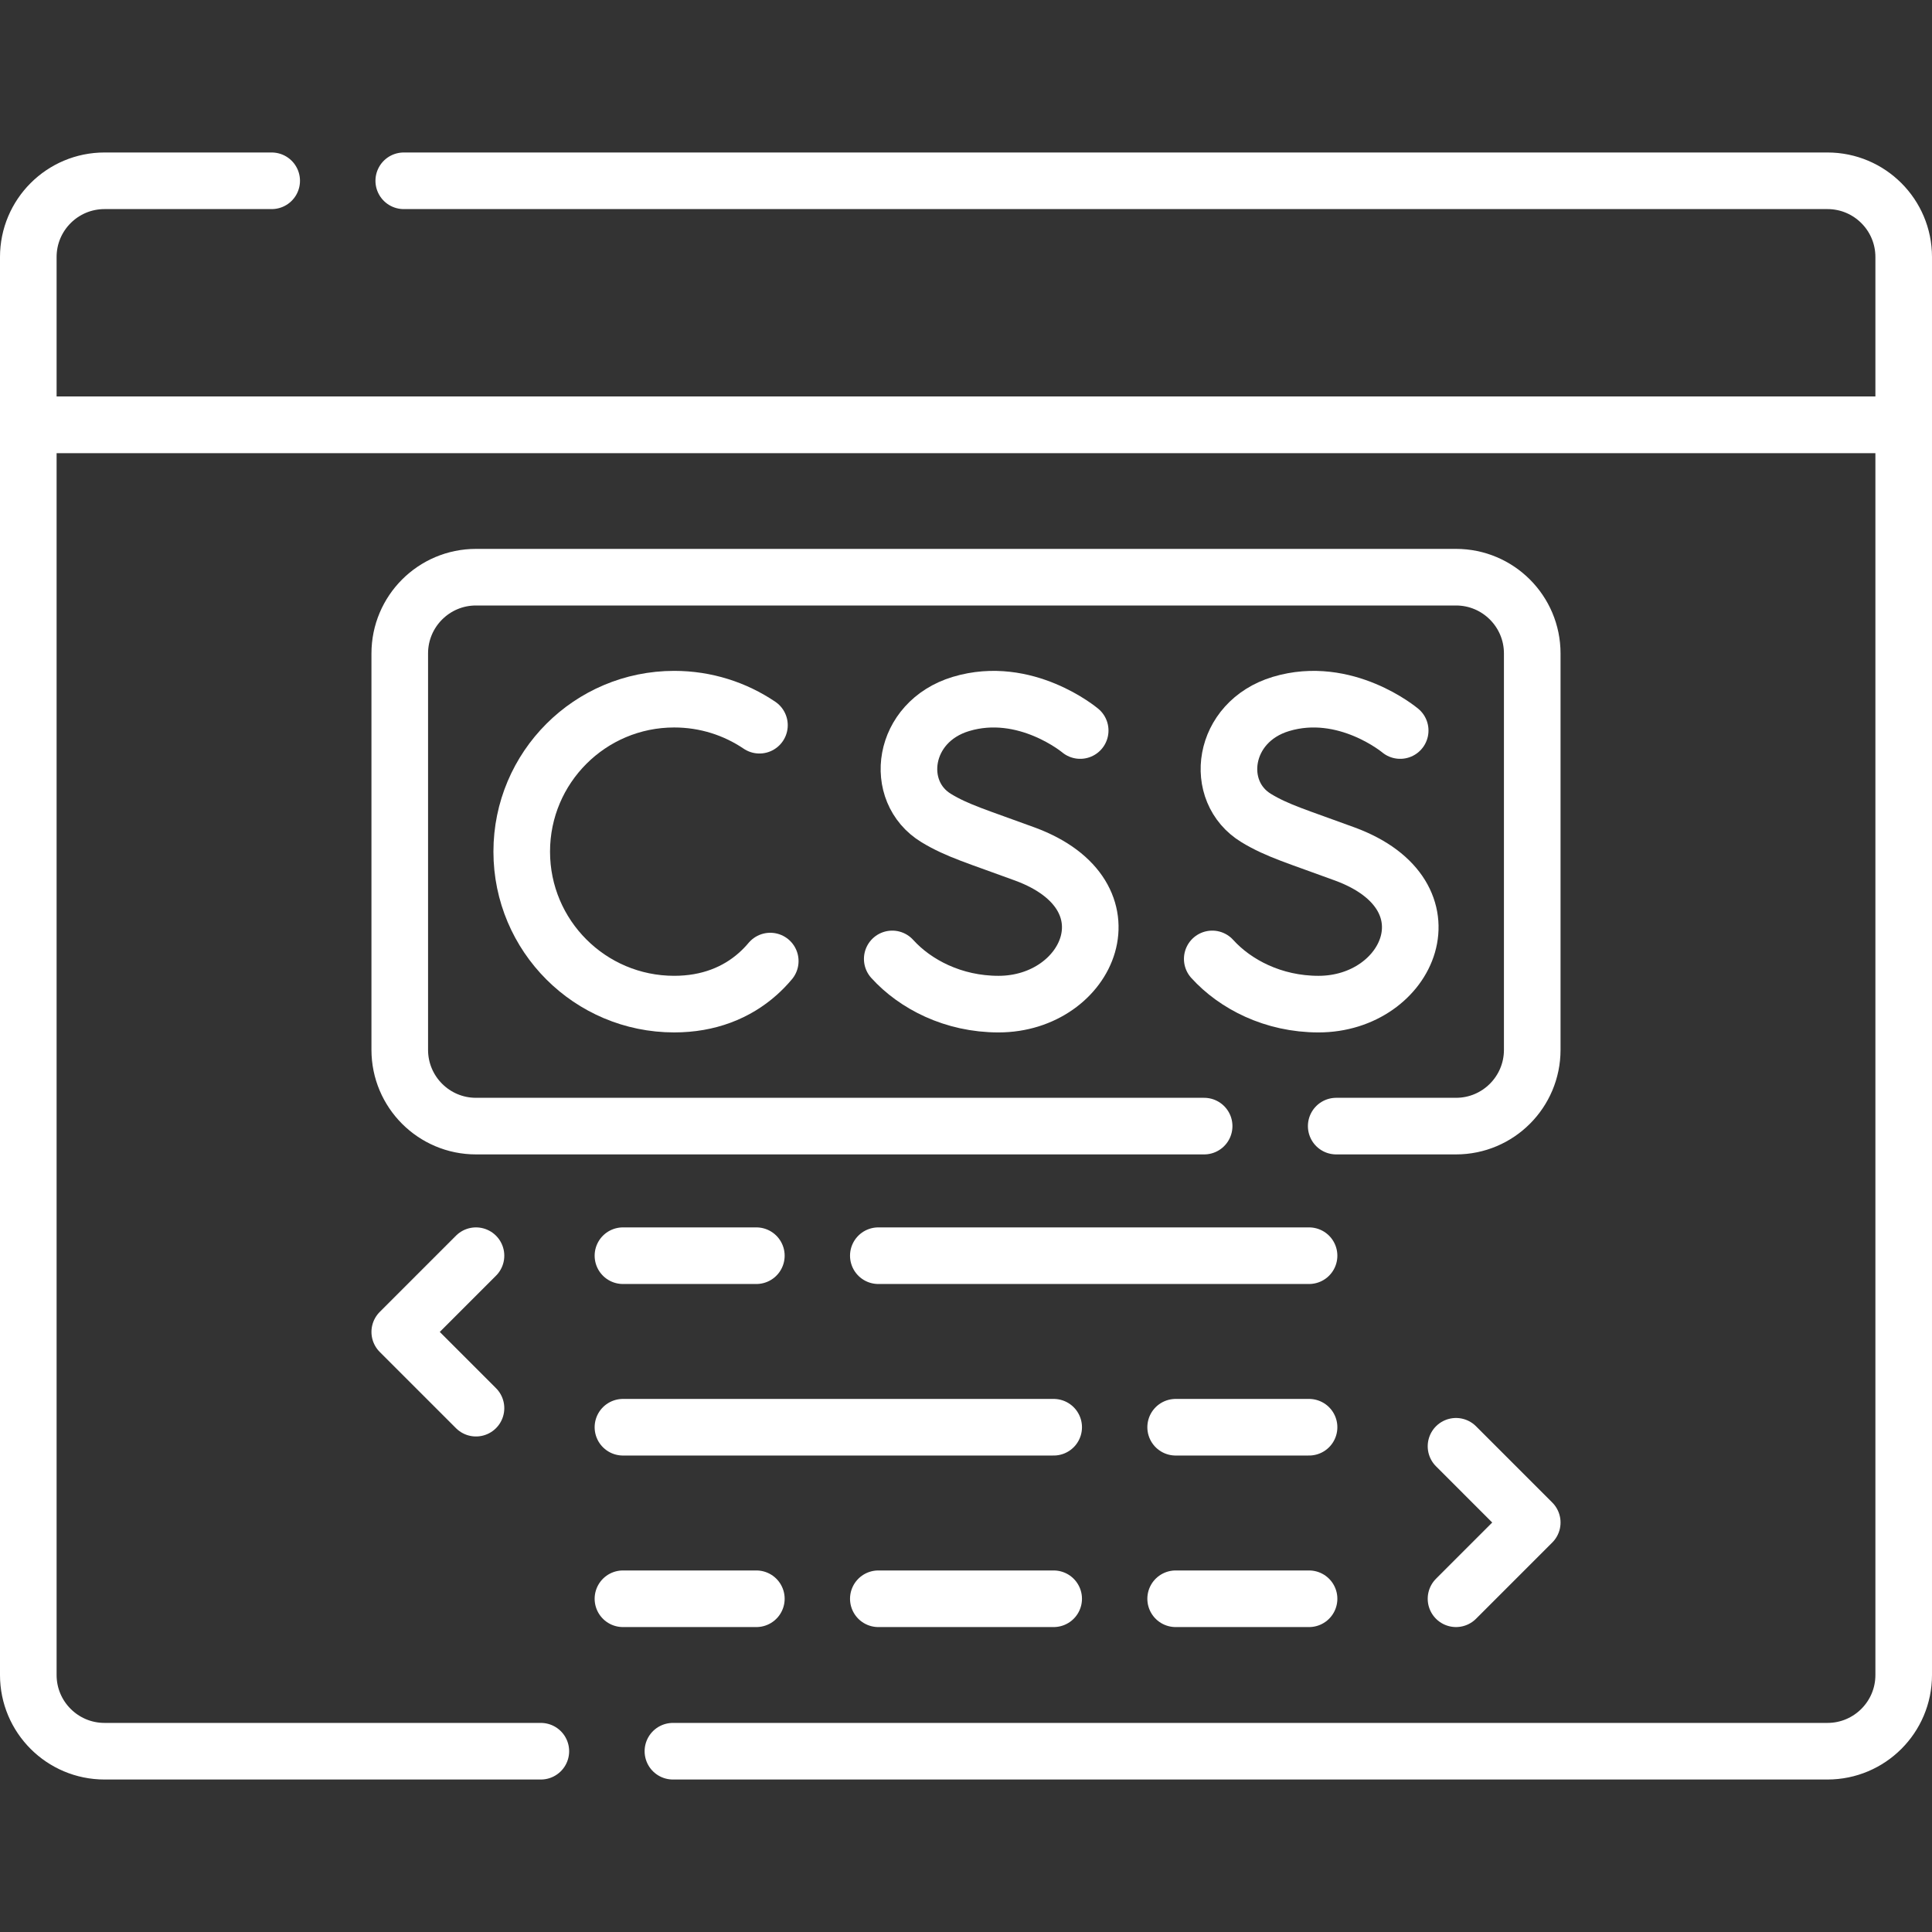
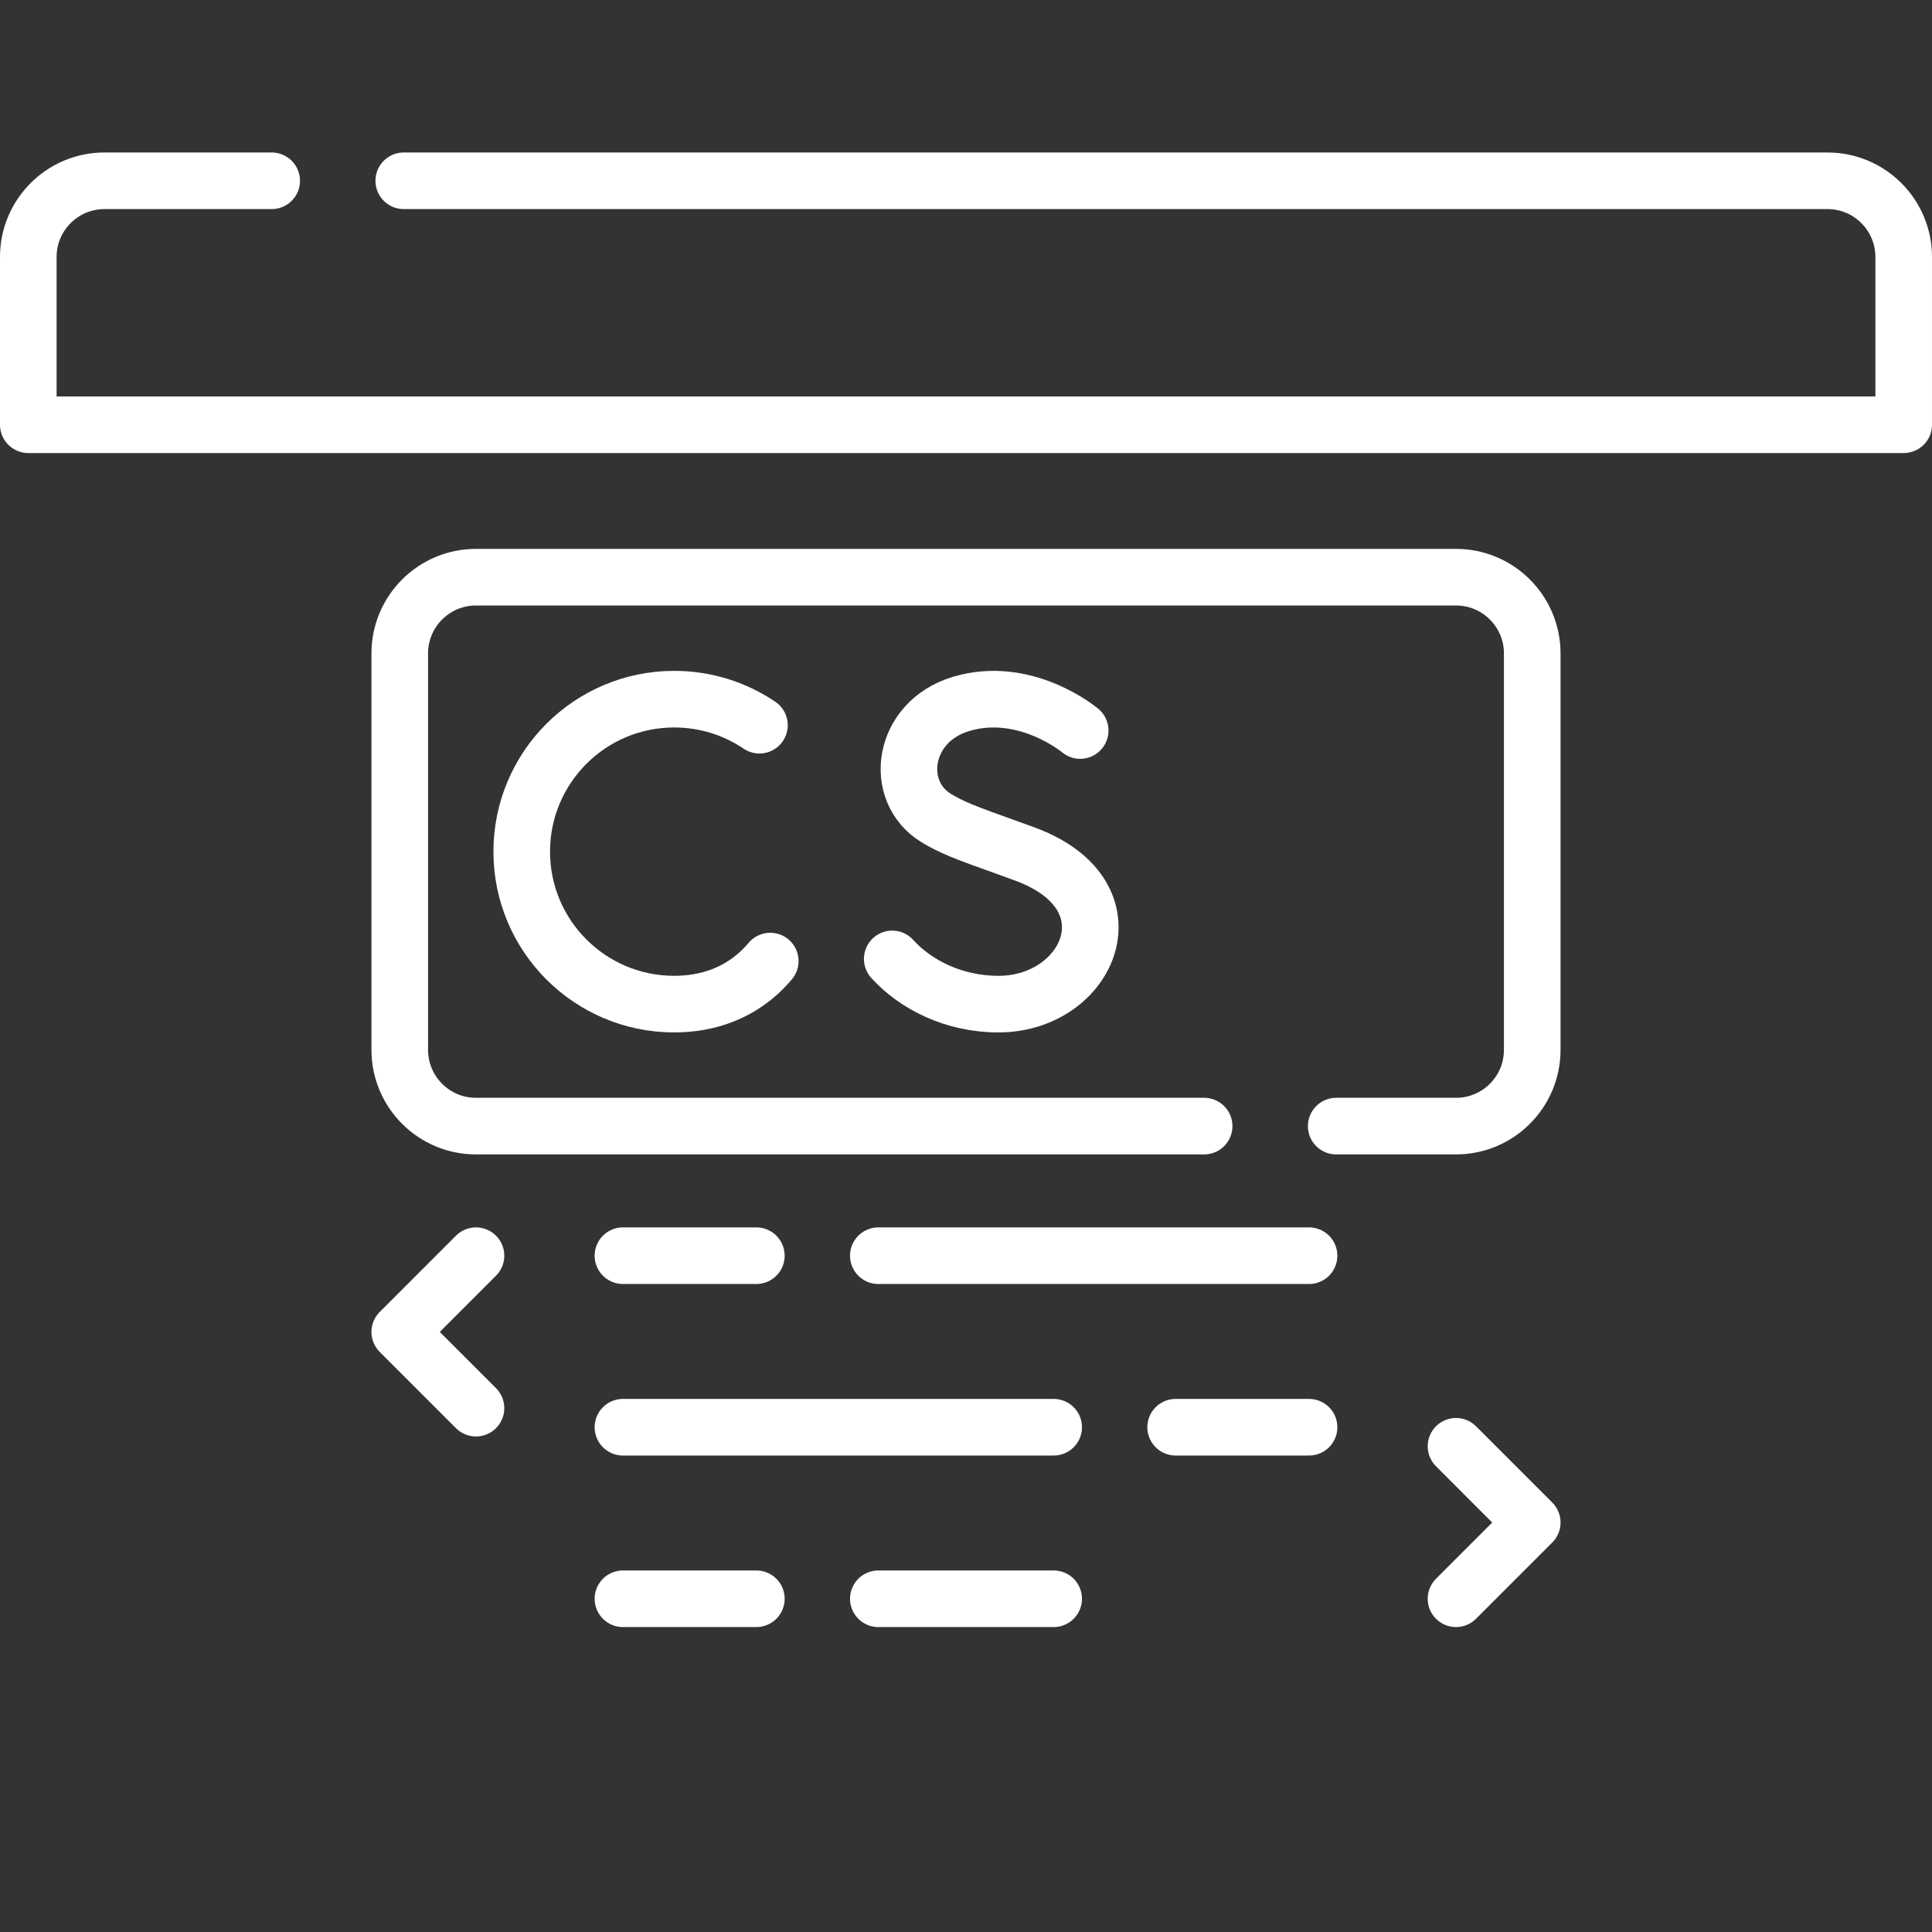
<svg xmlns="http://www.w3.org/2000/svg" width="759" height="759" viewBox="0 0 759 759" fill="none">
  <rect x="0" y="0" width="759" height="759" fill="#333333" stroke="none" />
  <path d="M158.618 71.023H717.936C734.465 71.023 747.881 84.424 747.881 100.968V166.862H11.117V100.968C11.117 84.424 24.533 71.023 41.062 71.023H106.733" stroke="white" stroke-width="22.236" stroke-miterlimit="10" stroke-linecap="round" stroke-linejoin="round" />
-   <path d="M264.359 687.977H717.936C734.465 687.977 747.881 674.576 747.881 658.032V166.861H11.117V658.032C11.117 674.576 24.533 687.977 41.062 687.977H212.475" stroke="white" stroke-width="22.236" stroke-miterlimit="10" stroke-linecap="round" stroke-linejoin="round" />
  <path d="M524.939 442.4H572.006C588.535 442.4 601.951 428.984 601.951 412.44V256.712C601.951 240.168 588.535 226.752 572.006 226.752H186.992C170.463 226.752 157.047 240.168 157.047 256.712V412.44C157.047 428.984 170.463 442.4 186.992 442.4H473.055" stroke="white" stroke-width="22.236" stroke-miterlimit="10" stroke-linecap="round" stroke-linejoin="round" />
  <path d="M298.356 284.904C288.796 278.445 277.271 274.674 264.865 274.674C231.783 274.674 204.965 301.492 204.965 334.574C204.965 367.656 231.783 394.474 264.865 394.474C278.3 394.474 289.352 390.051 297.739 382.581C299.475 381.035 301.095 379.36 302.602 377.564" stroke="white" stroke-width="22.236" stroke-miterlimit="10" stroke-linecap="round" stroke-linejoin="round" />
  <path d="M424.36 286.993C424.36 286.993 402.863 268.924 377.514 276.56C354.238 283.571 350.639 310.955 367.822 321.389C376.131 326.436 384.346 328.762 402.674 335.521C446.792 351.794 427.787 394.477 392.271 394.477C374.485 394.477 359.559 386.689 350.523 376.719" stroke="white" stroke-width="22.236" stroke-miterlimit="10" stroke-linecap="round" stroke-linejoin="round" />
-   <path d="M550.073 286.993C550.073 286.993 528.577 268.924 503.227 276.56C479.952 283.571 476.352 310.955 493.535 321.389C501.844 326.436 510.06 328.762 528.387 335.521C572.505 351.794 553.501 394.477 517.985 394.477C500.199 394.477 485.272 386.689 476.238 376.719" stroke="white" stroke-width="22.236" stroke-miterlimit="10" stroke-linecap="round" stroke-linejoin="round" />
  <path d="M186.996 493.309L157.047 523.259L186.996 553.209" stroke="white" stroke-width="22.236" stroke-miterlimit="10" stroke-linecap="round" stroke-linejoin="round" />
  <path d="M572.004 628.082L601.953 598.133L572.004 568.182" stroke="white" stroke-width="22.236" stroke-miterlimit="10" stroke-linecap="round" stroke-linejoin="round" />
  <path d="M514.274 493.309H345.057" stroke="white" stroke-width="22.236" stroke-miterlimit="10" stroke-linecap="round" stroke-linejoin="round" />
  <path d="M297.139 493.309H244.727" stroke="white" stroke-width="22.236" stroke-miterlimit="10" stroke-linecap="round" stroke-linejoin="round" />
  <path d="M413.944 560.697H244.727" stroke="white" stroke-width="22.236" stroke-miterlimit="10" stroke-linecap="round" stroke-linejoin="round" />
  <path d="M514.274 560.697H461.861" stroke="white" stroke-width="22.236" stroke-miterlimit="10" stroke-linecap="round" stroke-linejoin="round" />
  <path d="M297.139 628.084H244.727" stroke="white" stroke-width="22.236" stroke-miterlimit="10" stroke-linecap="round" stroke-linejoin="round" />
-   <path d="M514.274 628.084H461.861" stroke="white" stroke-width="22.236" stroke-miterlimit="10" stroke-linecap="round" stroke-linejoin="round" />
  <path d="M413.942 628.084H345.057" stroke="white" stroke-width="22.236" stroke-miterlimit="10" stroke-linecap="round" stroke-linejoin="round" />
</svg>